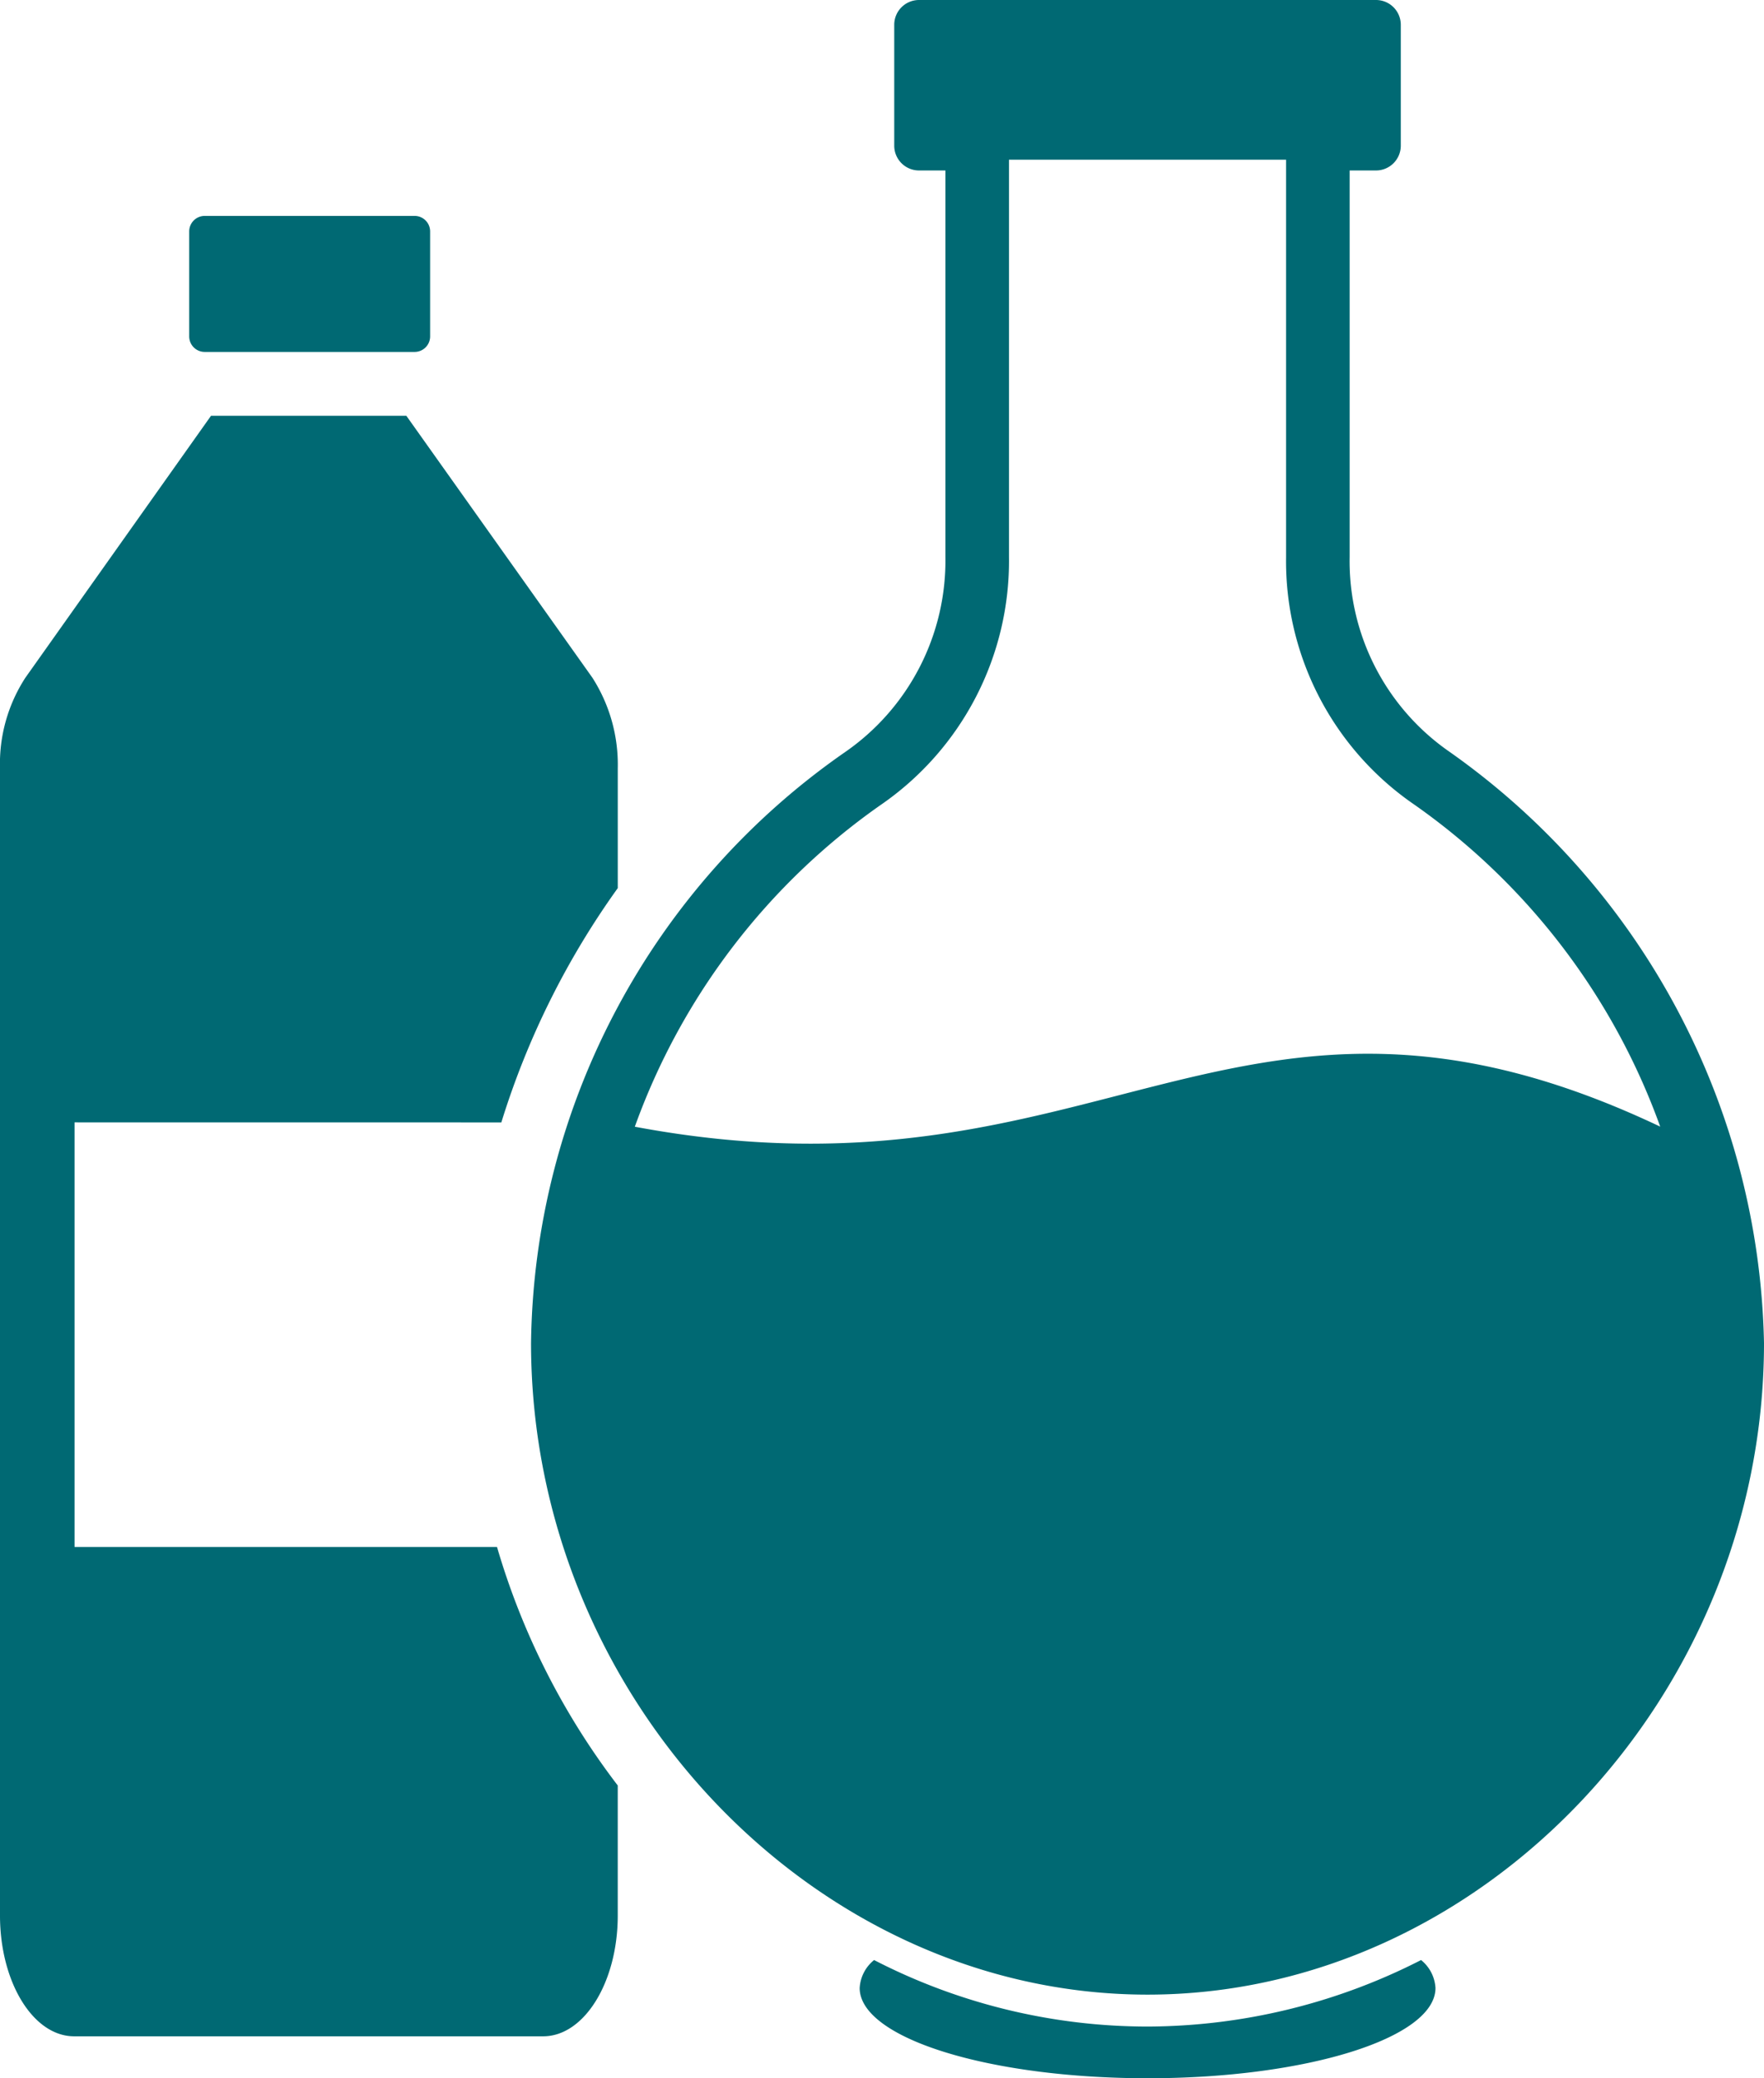
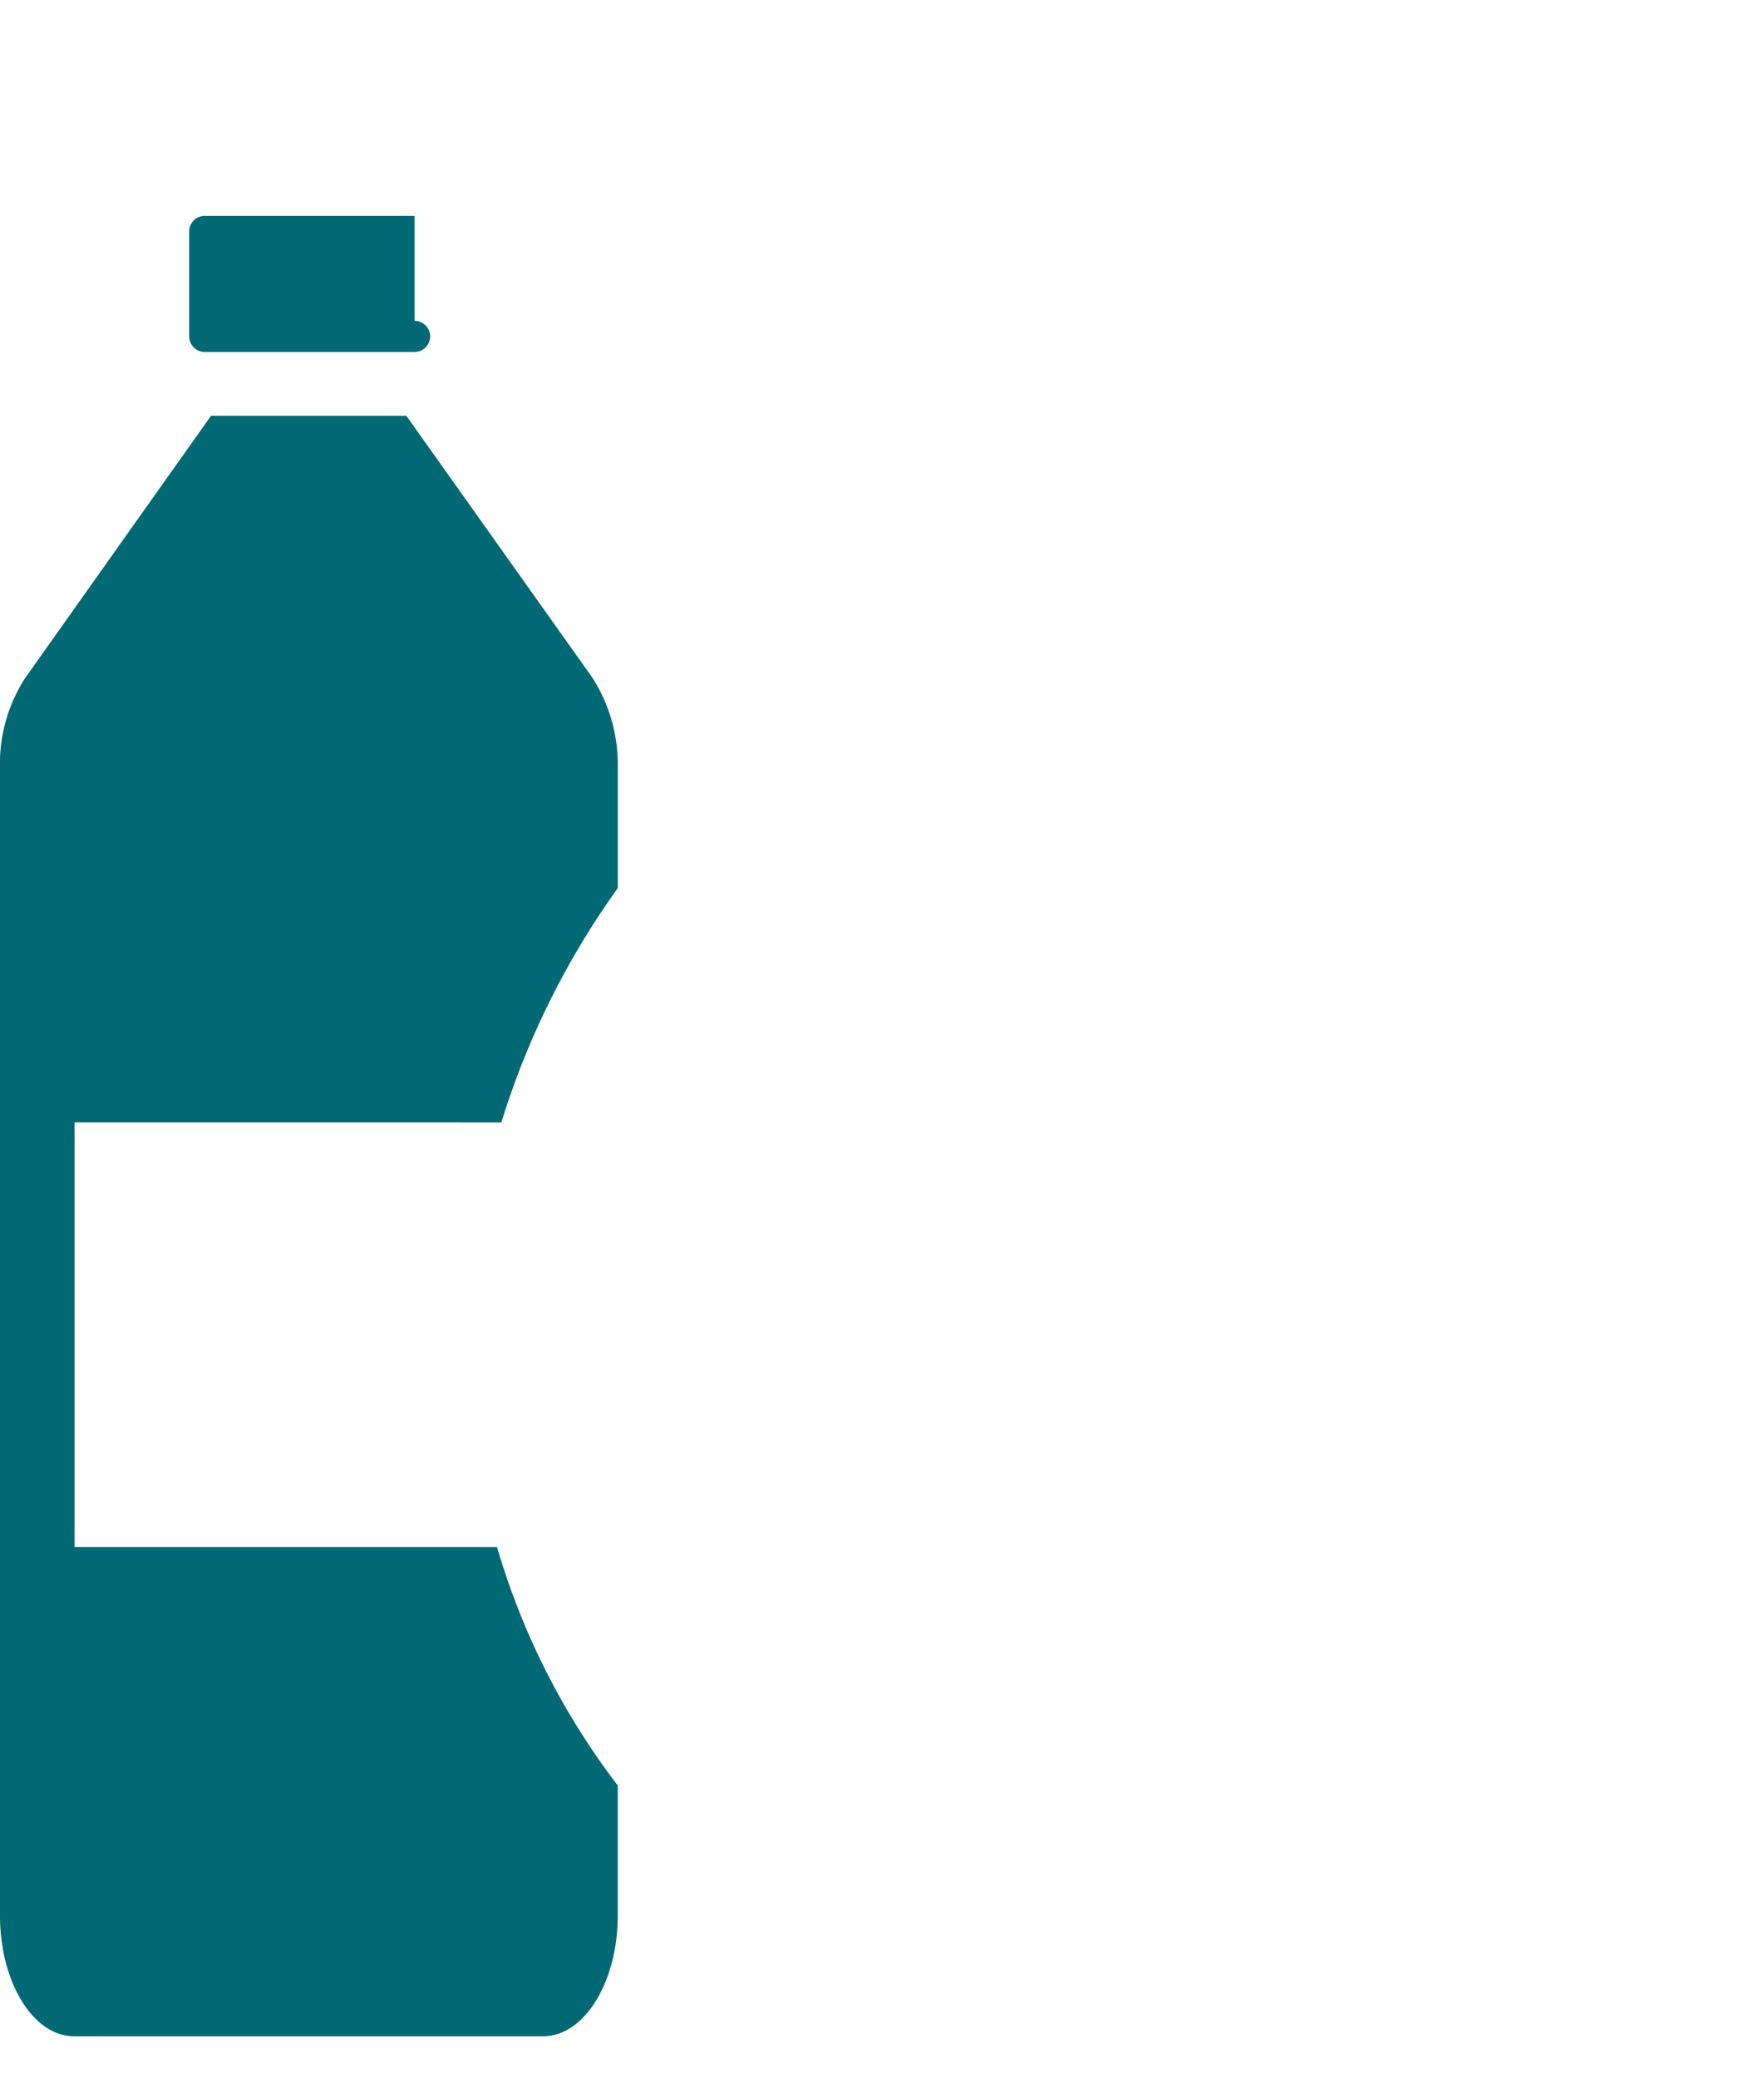
<svg xmlns="http://www.w3.org/2000/svg" width="68.182" height="80.329" viewBox="0 0 68.182 80.329">
  <g id="noun-chemicals-2423131" transform="translate(-4.183 -0.475)">
    <g id="Group_21" data-name="Group 21" transform="translate(4.183 0.475)">
      <g id="Group_20" data-name="Group 20" transform="translate(0 8.344)">
        <path id="Path_58" data-name="Path 58" d="M7.065,37.6V54.011H23.393a28.162,28.162,0,0,0,4.667,9.22v5.028c0,2.571-1.294,4.667-2.882,4.667H7.049c-1.589,0-2.866-2.1-2.866-4.667V23.911a6.1,6.1,0,0,1,.983-3.5l7.173-10.121h7.55l7.189,10.121a6.225,6.225,0,0,1,.983,3.5v4.635a31.452,31.452,0,0,0-4.5,9.056Z" transform="translate(-4.183 -2.563)" fill="#006973" />
-         <path id="Path_59" data-name="Path 59" d="M17.361,10.829H9.249a.6.6,0,0,1-.6-.6V6.171a.6.6,0,0,1,.6-.6h8.112a.6.6,0,0,1,.6.6v4.057A.6.6,0,0,1,17.361,10.829Z" transform="translate(-1.336 -5.57)" fill="#006973" />
-         <path id="Path_60" data-name="Path 60" d="M46.729,47.816c0,1.932-4.979,3.488-11.12,3.488-6.158,0-11.136-1.556-11.136-3.488a1.494,1.494,0,0,1,.557-1.081,23.081,23.081,0,0,0,10.563,2.571,23.357,23.357,0,0,0,10.579-2.571A1.494,1.494,0,0,1,46.729,47.816Z" transform="translate(8.755 20.68)" fill="#006973" />
+         <path id="Path_59" data-name="Path 59" d="M17.361,10.829H9.249a.6.6,0,0,1-.6-.6V6.171a.6.6,0,0,1,.6-.6h8.112v4.057A.6.6,0,0,1,17.361,10.829Z" transform="translate(-1.336 -5.57)" fill="#006973" />
      </g>
-       <path id="Path_61" data-name="Path 61" d="M52.217,29.533A8.965,8.965,0,0,1,48.357,22V7.064h1.019a.958.958,0,0,0,.958-.958V1.433a.958.958,0,0,0-.958-.958H31.713a.958.958,0,0,0-.958.958V6.106a.958.958,0,0,0,.958.958h1.02V22a9,9,0,0,1-3.88,7.546A28.235,28.235,0,0,0,16.717,52.384c0,13.653,10.912,25.187,23.828,25.187S64.373,66.037,64.373,52.384A28.655,28.655,0,0,0,52.217,29.533ZM20.728,44.025a25.859,25.859,0,0,1,9.5-12.435A11.45,11.45,0,0,0,35.19,22V6.648H45.9V22a11.414,11.414,0,0,0,4.947,9.568,25.906,25.906,0,0,1,9.514,12.453C43.961,36.246,38.741,47.4,20.728,44.025Z" transform="translate(3.809 -0.475)" fill="#006973" />
    </g>
  </g>
</svg>